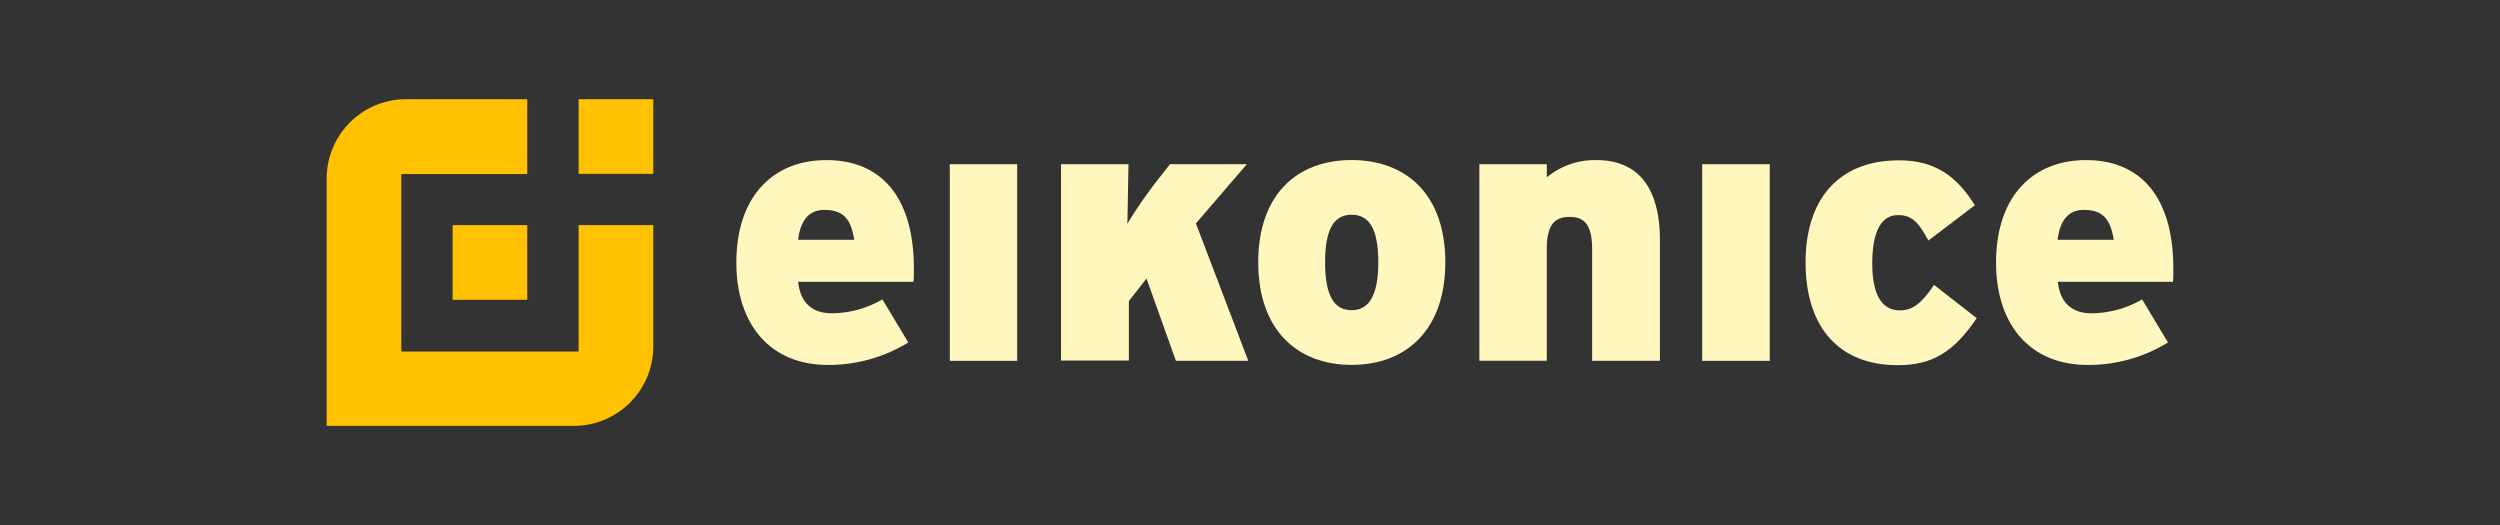
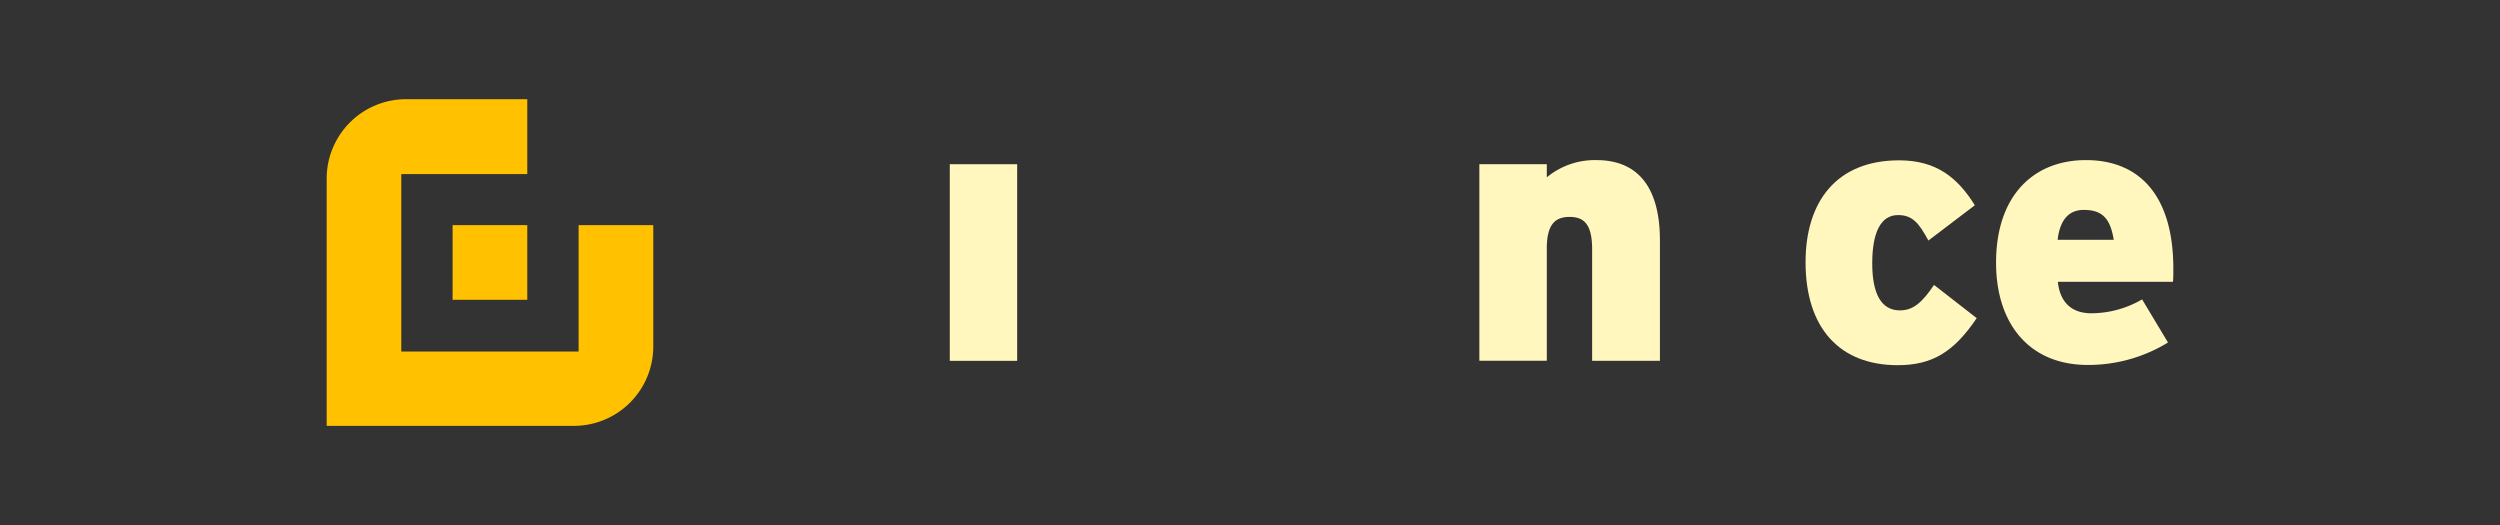
<svg xmlns="http://www.w3.org/2000/svg" id="Layer_1" data-name="Layer 1" viewBox="0 0 425.2 89.31">
  <rect x="0" y="0" width="425.2" height="89.31" fill="#333333" stroke="none" />
  <defs>
    <style>.cls-1{fill:#fff7be;}.cls-2{fill:#ffc100;}</style>
  </defs>
-   <path class="cls-1" d="M155.43,45.7c0,1,0,1.66-.06,2.23H135.75c.38,3.69,2.55,5.35,5.67,5.35a17.25,17.25,0,0,0,8.66-2.36l4.4,7.33a25.91,25.91,0,0,1-13.63,3.82c-10.07,0-15.61-7.13-15.61-17.39,0-11.53,6.5-17.45,15.29-17.45C149.7,27.23,155.43,33.28,155.43,45.7ZM145.3,40.79c-.57-3.37-1.71-5.09-5.09-5.09-2.61,0-4.08,1.78-4.46,5.09Z" />
  <path class="cls-1" d="M173,61.37H161.54V27.93H173Z" />
-   <path class="cls-1" d="M212.31,61.37H200l-5-14-3,3.82V61.32H180.46V27.93h11.47s-.13,8-.19,10.13a80,80,0,0,1,5-7.27L199,27.93h13.06L203.4,38Z" />
-   <path class="cls-1" d="M245.82,44.61c0,11.53-6.69,17.45-15.93,17.45S214,56.15,214,44.61s6.62-17.39,15.86-17.39S245.82,33,245.82,44.61Zm-11.4,0c0-5.67-1.53-8.09-4.53-8.09s-4.52,2.42-4.52,8.09,1.53,8.15,4.52,8.15,4.53-2.6,4.53-8.15Z" />
  <path class="cls-1" d="M282.32,61.37H270.79v-19c0-4.33-1.47-5.48-3.83-5.48s-3.88,1.15-3.88,5.35V61.35H251.61V27.93h11.47v2.23a12.82,12.82,0,0,1,8.41-2.93c7.32,0,10.83,4.9,10.83,13.69Z" />
-   <path class="cls-1" d="M301,61.37H289.51V27.93H301Z" />
  <path class="cls-1" d="M336.2,54.11c-3.88,5.73-7.52,8-13.44,8-9.81,0-15.67-6.24-15.67-17.52,0-10.25,5.22-17.32,15.92-17.32,6.31,0,9.94,2.93,12.87,7.64l-7.9,6c-1.59-2.93-2.67-4.33-5.16-4.33-2.93,0-4.39,2.93-4.39,8.21s1.59,8,4.71,8c2.17,0,3.7-1.21,5.8-4.33Z" />
  <path class="cls-1" d="M369.64,45.7c0,1,0,1.66-.06,2.23H350c.38,3.69,2.55,5.35,5.67,5.35a17.25,17.25,0,0,0,8.66-2.36l4.4,7.33a25.88,25.88,0,0,1-13.64,3.82c-10.06,0-15.6-7.13-15.6-17.39,0-11.53,6.49-17.45,15.28-17.45C363.91,27.23,369.64,33.28,369.64,45.7Zm-10.13-4.91c-.57-3.37-1.72-5.09-5.09-5.09-2.62,0-4.08,1.78-4.46,5.09Z" />
-   <rect class="cls-2" x="98.41" y="16.87" width="12.7" height="12.7" />
  <rect class="cls-2" x="76.98" y="38.29" width="12.7" height="12.7" />
  <path class="cls-2" d="M55.56,72.42V30.36A13.51,13.51,0,0,1,69.05,16.87H89.68V29.61H68.25V59.79H98.41V38.29h12.7V58.94A13.5,13.5,0,0,1,97.62,72.43H55.56Z" />
</svg>